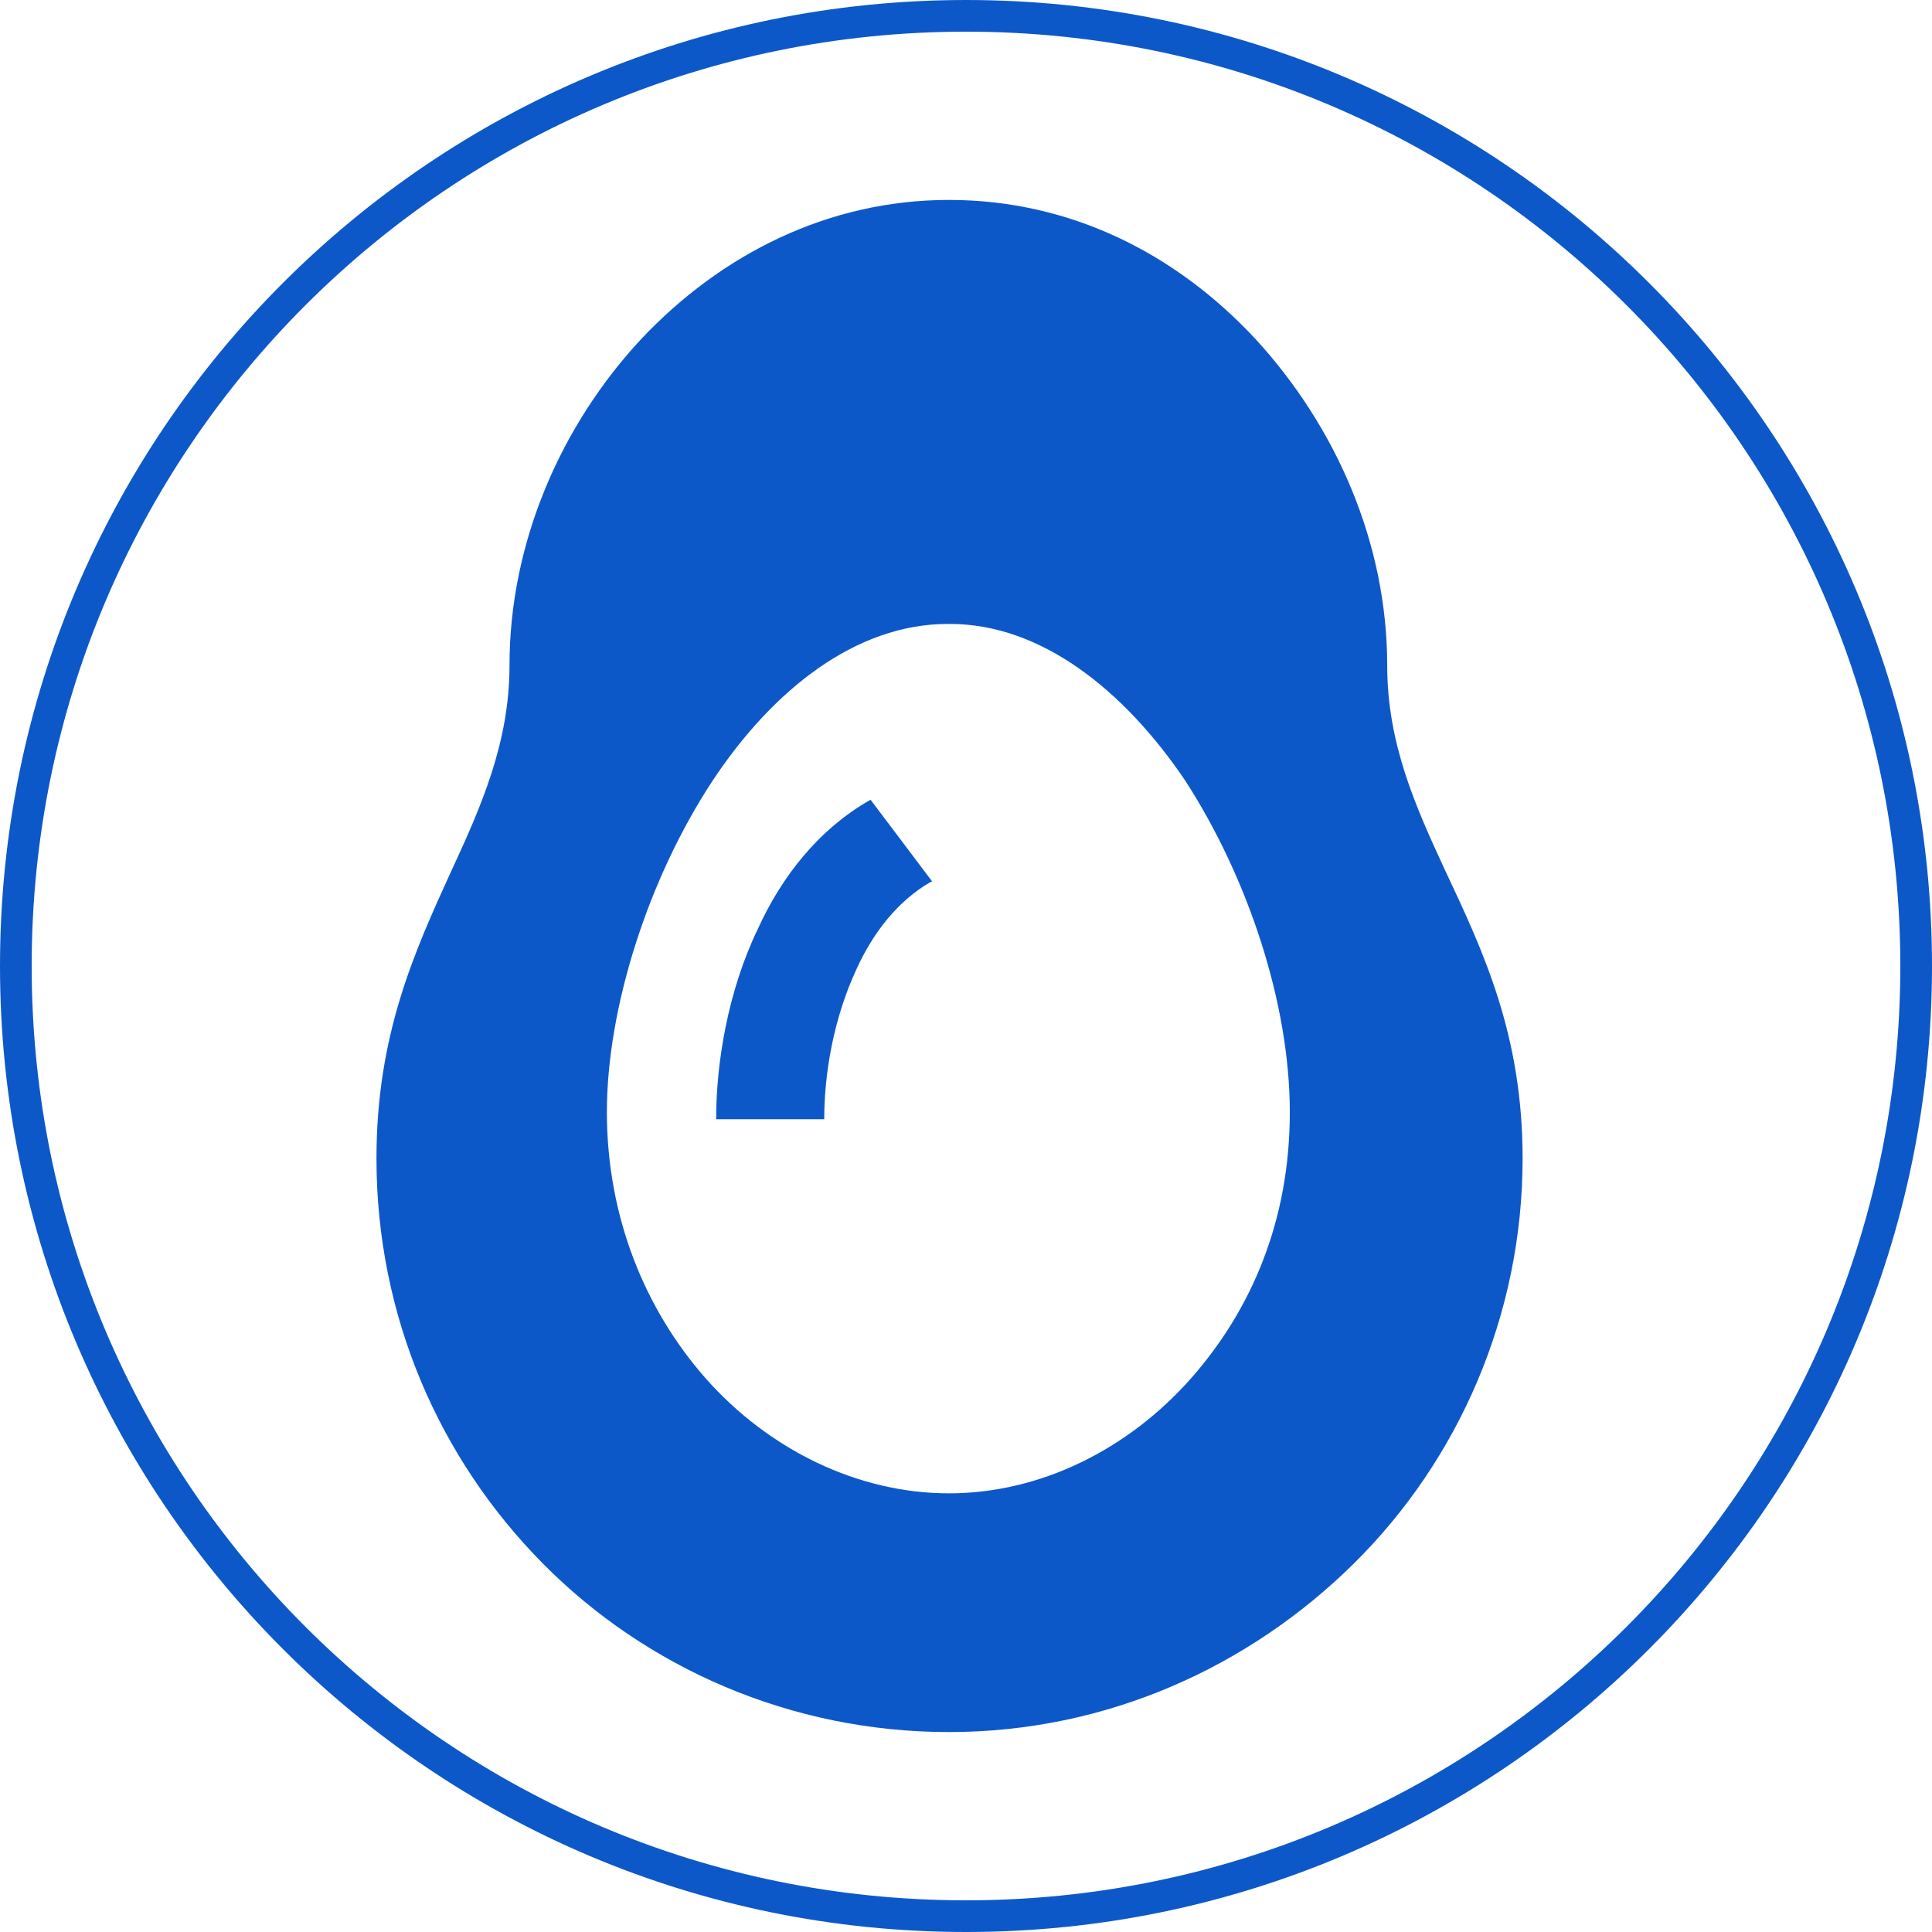
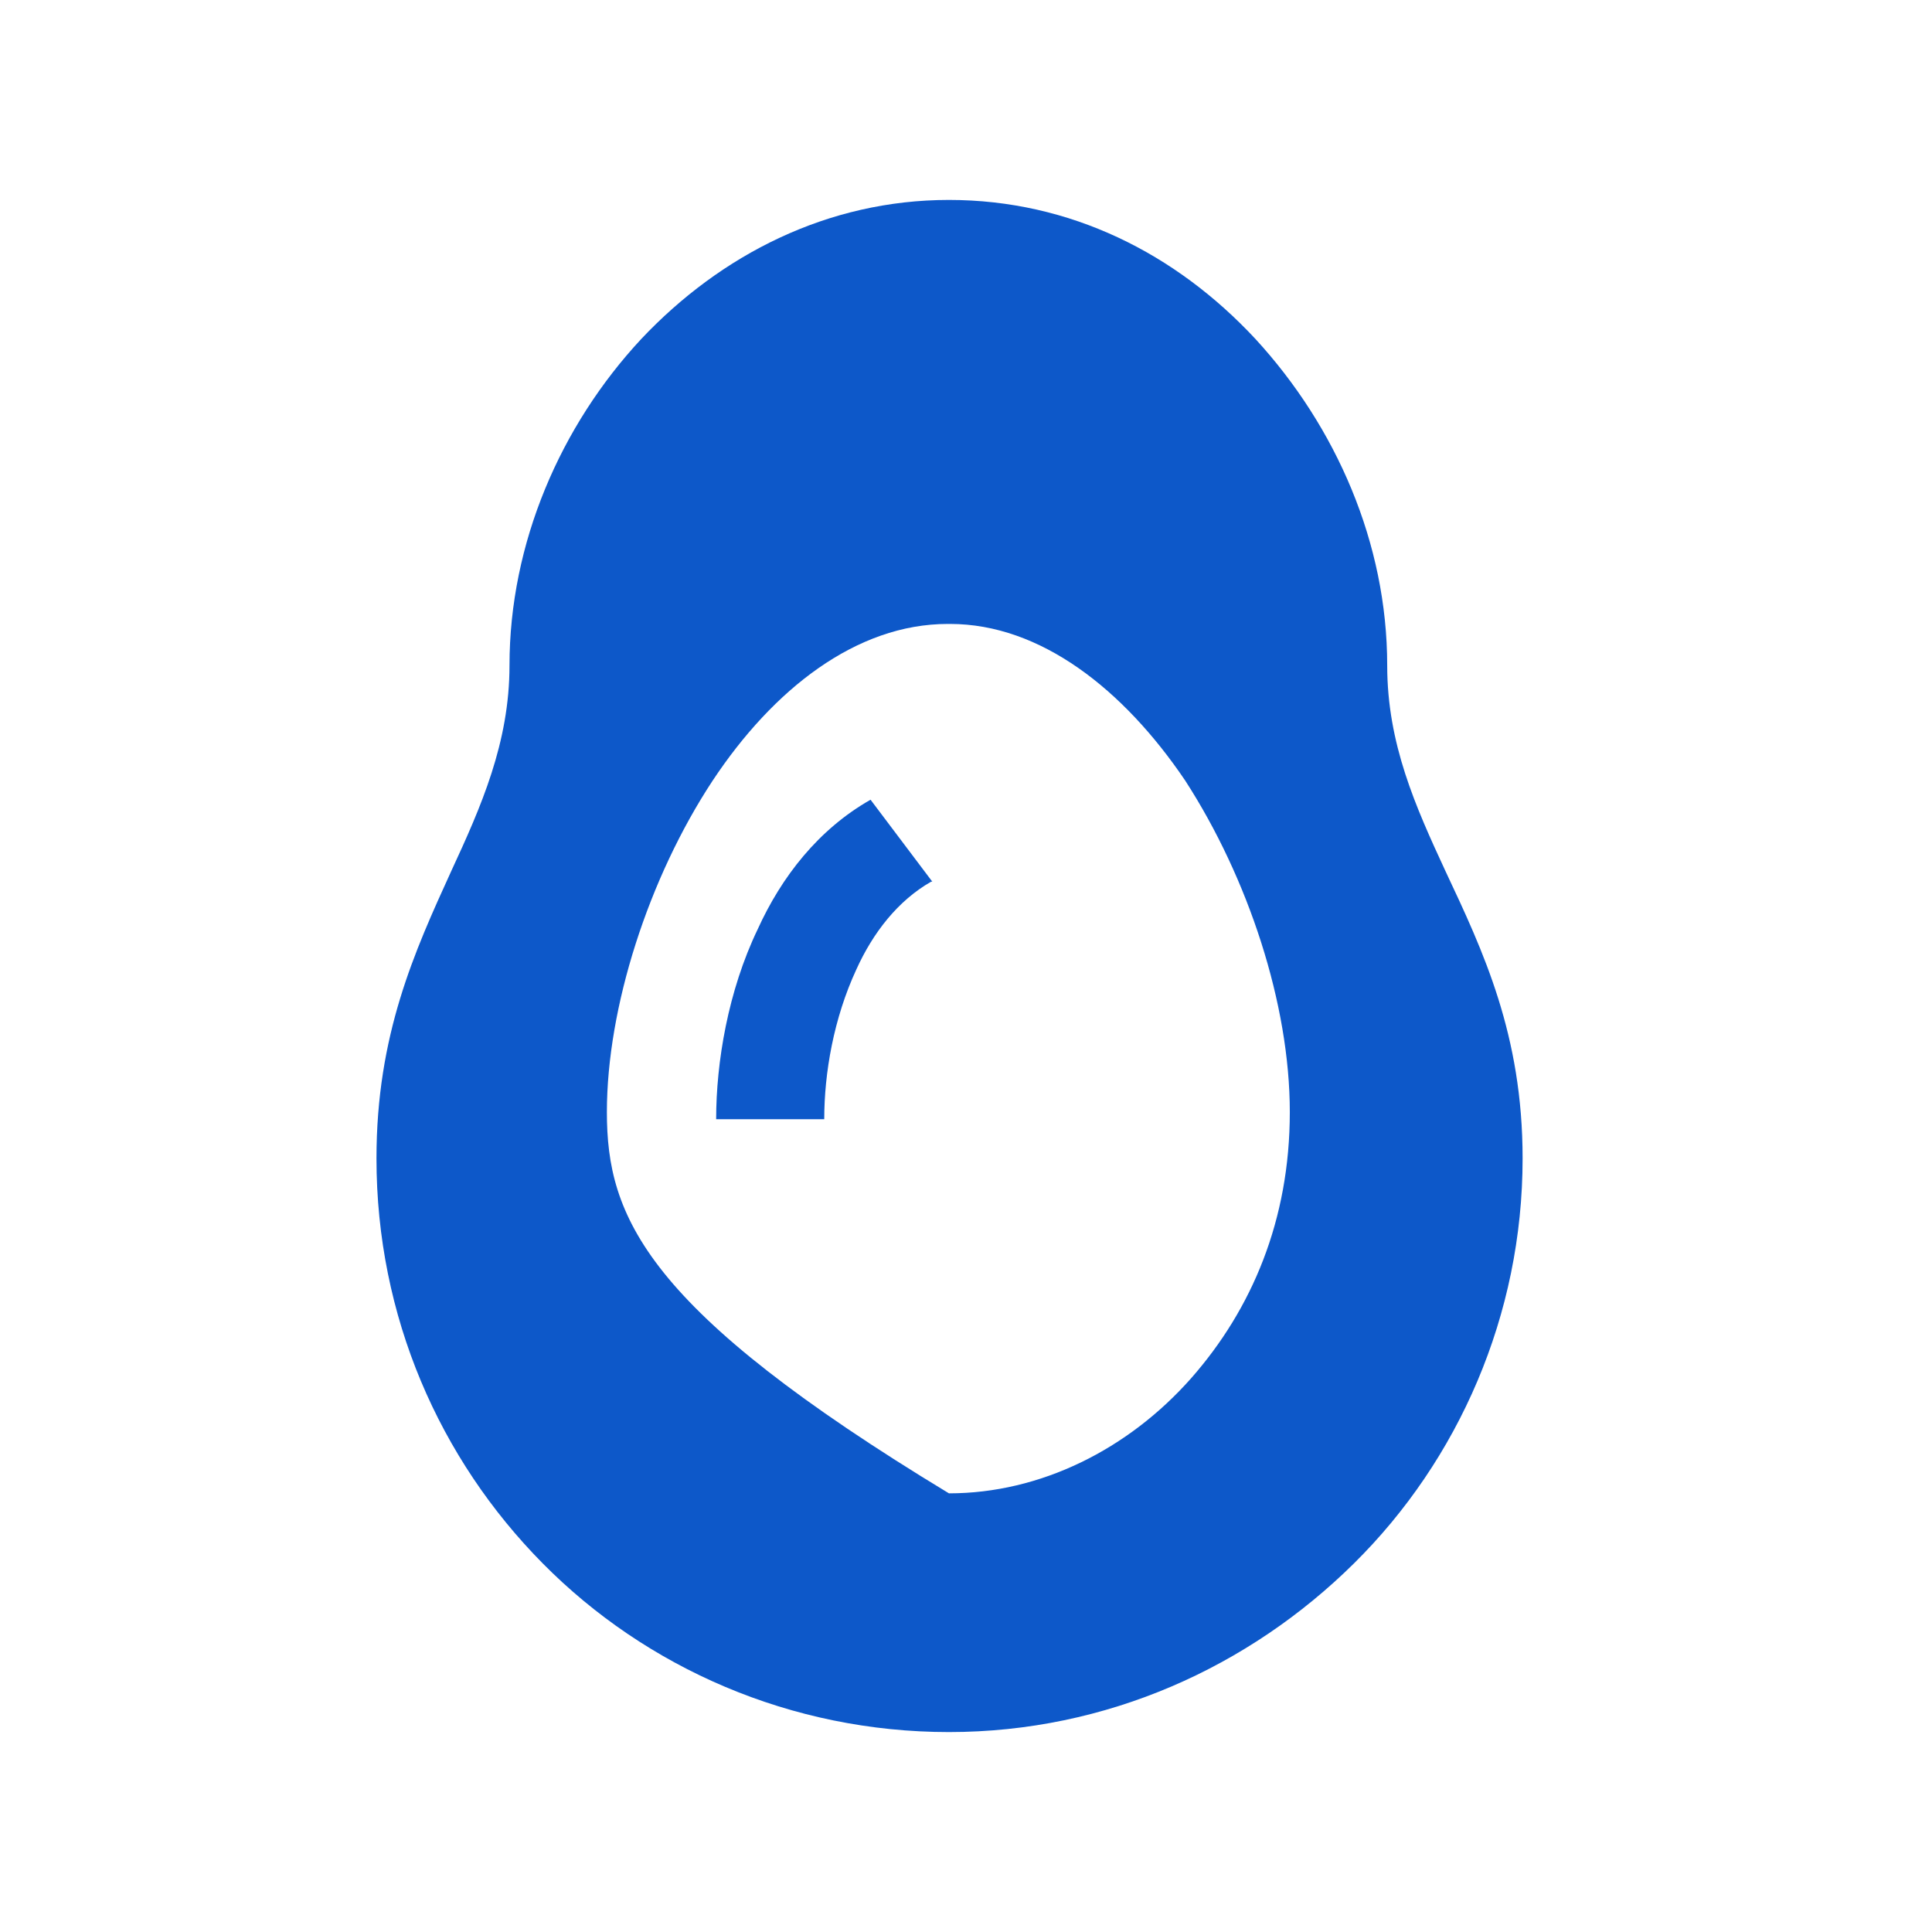
<svg xmlns="http://www.w3.org/2000/svg" width="122" height="122" viewBox="0 0 122 122" fill="none">
-   <path fill-rule="evenodd" clip-rule="evenodd" d="M59.998 39.4C65.698 39.4 70.948 43.525 74.848 49.3C78.823 55.45 81.448 63.4 81.448 70.225C81.448 77.05 79.048 82.675 75.223 87.025C71.248 91.525 65.698 94.3 59.923 94.3C54.148 94.3 48.523 91.525 44.548 87.025C40.723 82.675 38.323 76.825 38.323 70.225C38.323 63.625 40.948 55.45 44.998 49.3C48.823 43.525 54.073 39.4 59.848 39.4H59.998ZM96.148 73.15C96.148 83.05 92.098 92.2 85.498 98.725C78.898 105.25 69.898 109.375 59.923 109.375C49.948 109.375 40.798 105.325 34.273 98.725C27.748 92.125 23.773 83.125 23.773 73.15C23.773 65.35 26.173 60.1 28.498 55C30.373 50.95 32.173 46.9 32.173 42.025C32.173 34.3 35.398 26.875 40.498 21.4C45.523 16.075 52.273 12.625 59.923 12.625C67.573 12.625 74.248 16 79.273 21.4C84.373 26.95 87.598 34.3 87.598 42.025C87.598 46.975 89.398 50.95 91.273 55C93.673 60.1 96.148 65.35 96.148 73.15ZM58.798 55.675C56.698 56.875 55.123 58.9 54.073 61.225C52.648 64.3 52.048 67.75 52.048 70.675H45.223C45.223 67.075 45.973 62.575 47.848 58.675C49.348 55.375 51.673 52.375 54.973 50.5L58.873 55.675H58.798Z" fill="#0D58C9" />
-   <path d="M61 121C94.137 121 121 94.137 121 61C121 27.863 94.137 1 61 1C27.863 1 1 27.863 1 61C1 94.137 27.863 121 61 121Z" stroke="#0D58C9" stroke-width="2" stroke-miterlimit="10" />
+   <path fill-rule="evenodd" clip-rule="evenodd" d="M59.998 39.4C65.698 39.4 70.948 43.525 74.848 49.3C78.823 55.45 81.448 63.4 81.448 70.225C81.448 77.05 79.048 82.675 75.223 87.025C71.248 91.525 65.698 94.3 59.923 94.3C40.723 82.675 38.323 76.825 38.323 70.225C38.323 63.625 40.948 55.45 44.998 49.3C48.823 43.525 54.073 39.4 59.848 39.4H59.998ZM96.148 73.15C96.148 83.05 92.098 92.2 85.498 98.725C78.898 105.25 69.898 109.375 59.923 109.375C49.948 109.375 40.798 105.325 34.273 98.725C27.748 92.125 23.773 83.125 23.773 73.15C23.773 65.35 26.173 60.1 28.498 55C30.373 50.95 32.173 46.9 32.173 42.025C32.173 34.3 35.398 26.875 40.498 21.4C45.523 16.075 52.273 12.625 59.923 12.625C67.573 12.625 74.248 16 79.273 21.4C84.373 26.95 87.598 34.3 87.598 42.025C87.598 46.975 89.398 50.95 91.273 55C93.673 60.1 96.148 65.35 96.148 73.15ZM58.798 55.675C56.698 56.875 55.123 58.9 54.073 61.225C52.648 64.3 52.048 67.75 52.048 70.675H45.223C45.223 67.075 45.973 62.575 47.848 58.675C49.348 55.375 51.673 52.375 54.973 50.5L58.873 55.675H58.798Z" fill="#0D58C9" />
</svg>